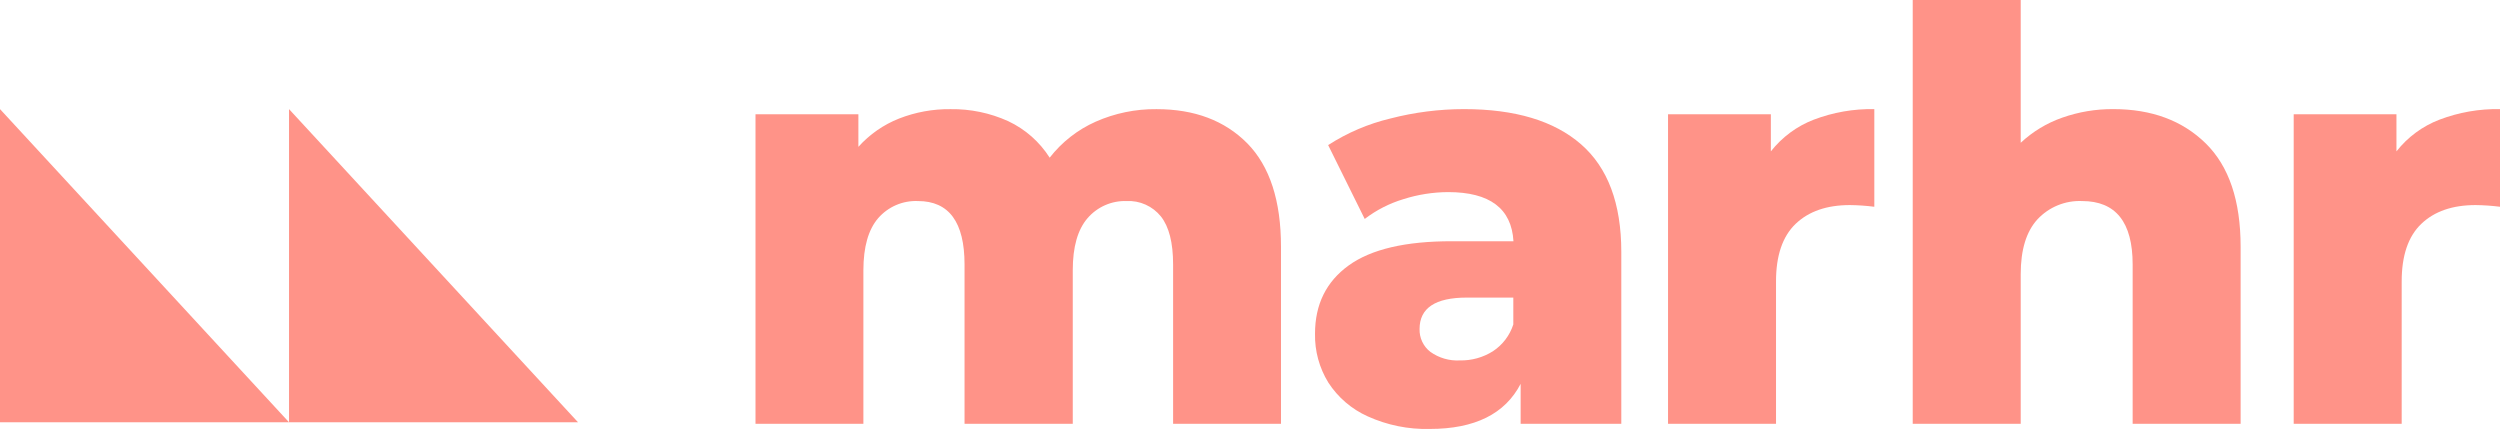
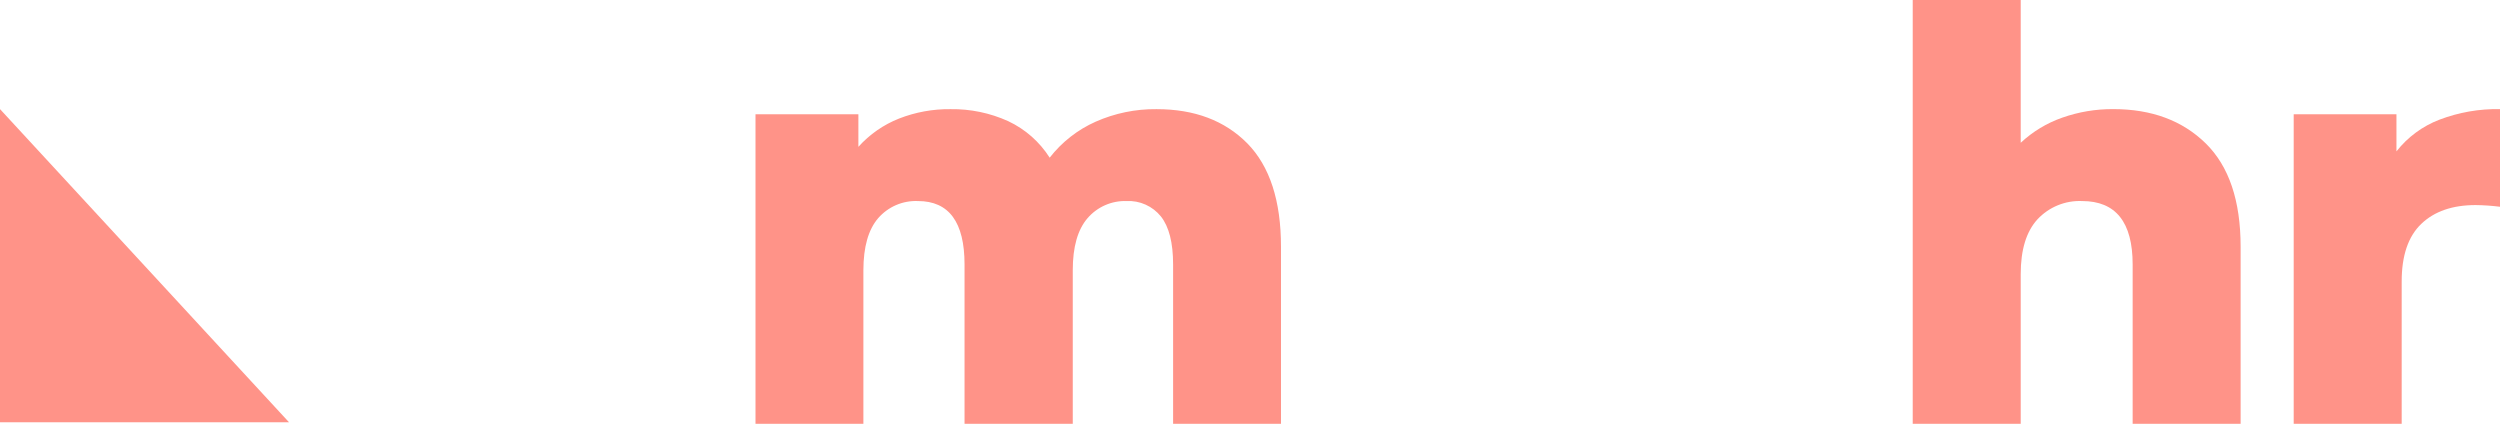
<svg xmlns="http://www.w3.org/2000/svg" width="169" height="29" viewBox="0 0 169 29" fill="none">
-   <path d="M39.075 28.546L19.538 7.376V28.546H39.075Z" fill="#FF9388" />
  <path d="M19.538 28.546L0 7.376V28.546H19.538Z" fill="#FF9388" />
  <path d="M84.318 9.691C85.836 11.236 86.595 13.566 86.595 16.681V28.651H79.302V17.878C79.302 16.409 79.027 15.328 78.479 14.634C78.201 14.288 77.845 14.013 77.44 13.832C77.036 13.65 76.595 13.568 76.153 13.591C75.655 13.575 75.161 13.67 74.705 13.871C74.249 14.071 73.844 14.371 73.518 14.749C72.852 15.52 72.519 16.692 72.519 18.264V28.651H65.203V17.878C65.203 15.02 64.153 13.591 62.054 13.591C61.548 13.569 61.044 13.662 60.578 13.862C60.112 14.063 59.697 14.366 59.364 14.749C58.7 15.52 58.367 16.692 58.365 18.264V28.651H51.072V7.726H58.027V9.926C58.784 9.084 59.725 8.429 60.776 8.014C61.883 7.581 63.062 7.366 64.25 7.379C65.595 7.358 66.927 7.635 68.153 8.19C69.303 8.729 70.275 9.585 70.958 10.659C71.78 9.604 72.848 8.768 74.067 8.226C75.362 7.653 76.764 7.364 78.179 7.379C80.745 7.377 82.791 8.148 84.318 9.691Z" fill="#FF9388" />
-   <path d="M106.874 9.75C108.691 11.332 109.6 13.758 109.6 17.027V28.651H102.795V25.947C101.745 27.98 99.696 28.997 96.647 28.997C95.205 29.033 93.775 28.742 92.46 28.147C91.37 27.659 90.443 26.864 89.793 25.858C89.184 24.869 88.872 23.723 88.895 22.559C88.895 20.578 89.654 19.039 91.172 17.943C92.69 16.847 95.02 16.302 98.162 16.308H102.31C102.182 14.094 100.71 12.986 97.892 12.986C96.862 12.991 95.839 13.153 94.858 13.467C93.917 13.751 93.036 14.203 92.255 14.801L89.783 9.808C91.075 8.974 92.498 8.366 93.992 8.01C95.617 7.59 97.288 7.377 98.966 7.376C102.419 7.376 105.055 8.167 106.874 9.75ZM100.918 23.746C101.572 23.318 102.06 22.678 102.3 21.932V20.117H99.151C97.026 20.117 95.963 20.825 95.963 22.239C95.954 22.537 96.015 22.832 96.142 23.101C96.269 23.37 96.457 23.605 96.692 23.785C97.273 24.2 97.978 24.404 98.689 24.364C99.476 24.381 100.251 24.166 100.918 23.746Z" fill="#FF9388" />
-   <path d="M122.612 8.089C123.919 7.592 125.308 7.35 126.704 7.376V13.977C126.156 13.908 125.604 13.869 125.052 13.863C123.49 13.863 122.267 14.287 121.383 15.134C120.498 15.982 120.056 17.282 120.059 19.035V28.651H112.759V7.726H119.71V10.233C120.468 9.269 121.47 8.528 122.612 8.089Z" fill="#FF9388" />
  <path d="M149.105 9.691C150.679 11.236 151.466 13.566 151.466 16.681V28.651H144.167V17.878C144.167 15.02 143.027 13.591 140.748 13.591C140.186 13.567 139.626 13.665 139.105 13.878C138.585 14.091 138.117 14.415 137.732 14.827C136.977 15.651 136.6 16.887 136.6 18.535V28.651H129.3V0H136.6V9.652C137.408 8.897 138.363 8.319 139.404 7.955C140.515 7.563 141.685 7.367 142.862 7.376C145.449 7.376 147.53 8.148 149.105 9.691Z" fill="#FF9388" />
  <path d="M164.908 8.089C166.214 7.592 167.603 7.35 169 7.376V13.977C168.452 13.908 167.9 13.869 167.348 13.863C165.786 13.863 164.563 14.287 163.678 15.134C162.793 15.982 162.352 17.282 162.354 19.035V28.651H155.054V7.726H162V10.233C162.758 9.268 163.763 8.527 164.908 8.089Z" fill="#FF9388" />
</svg>